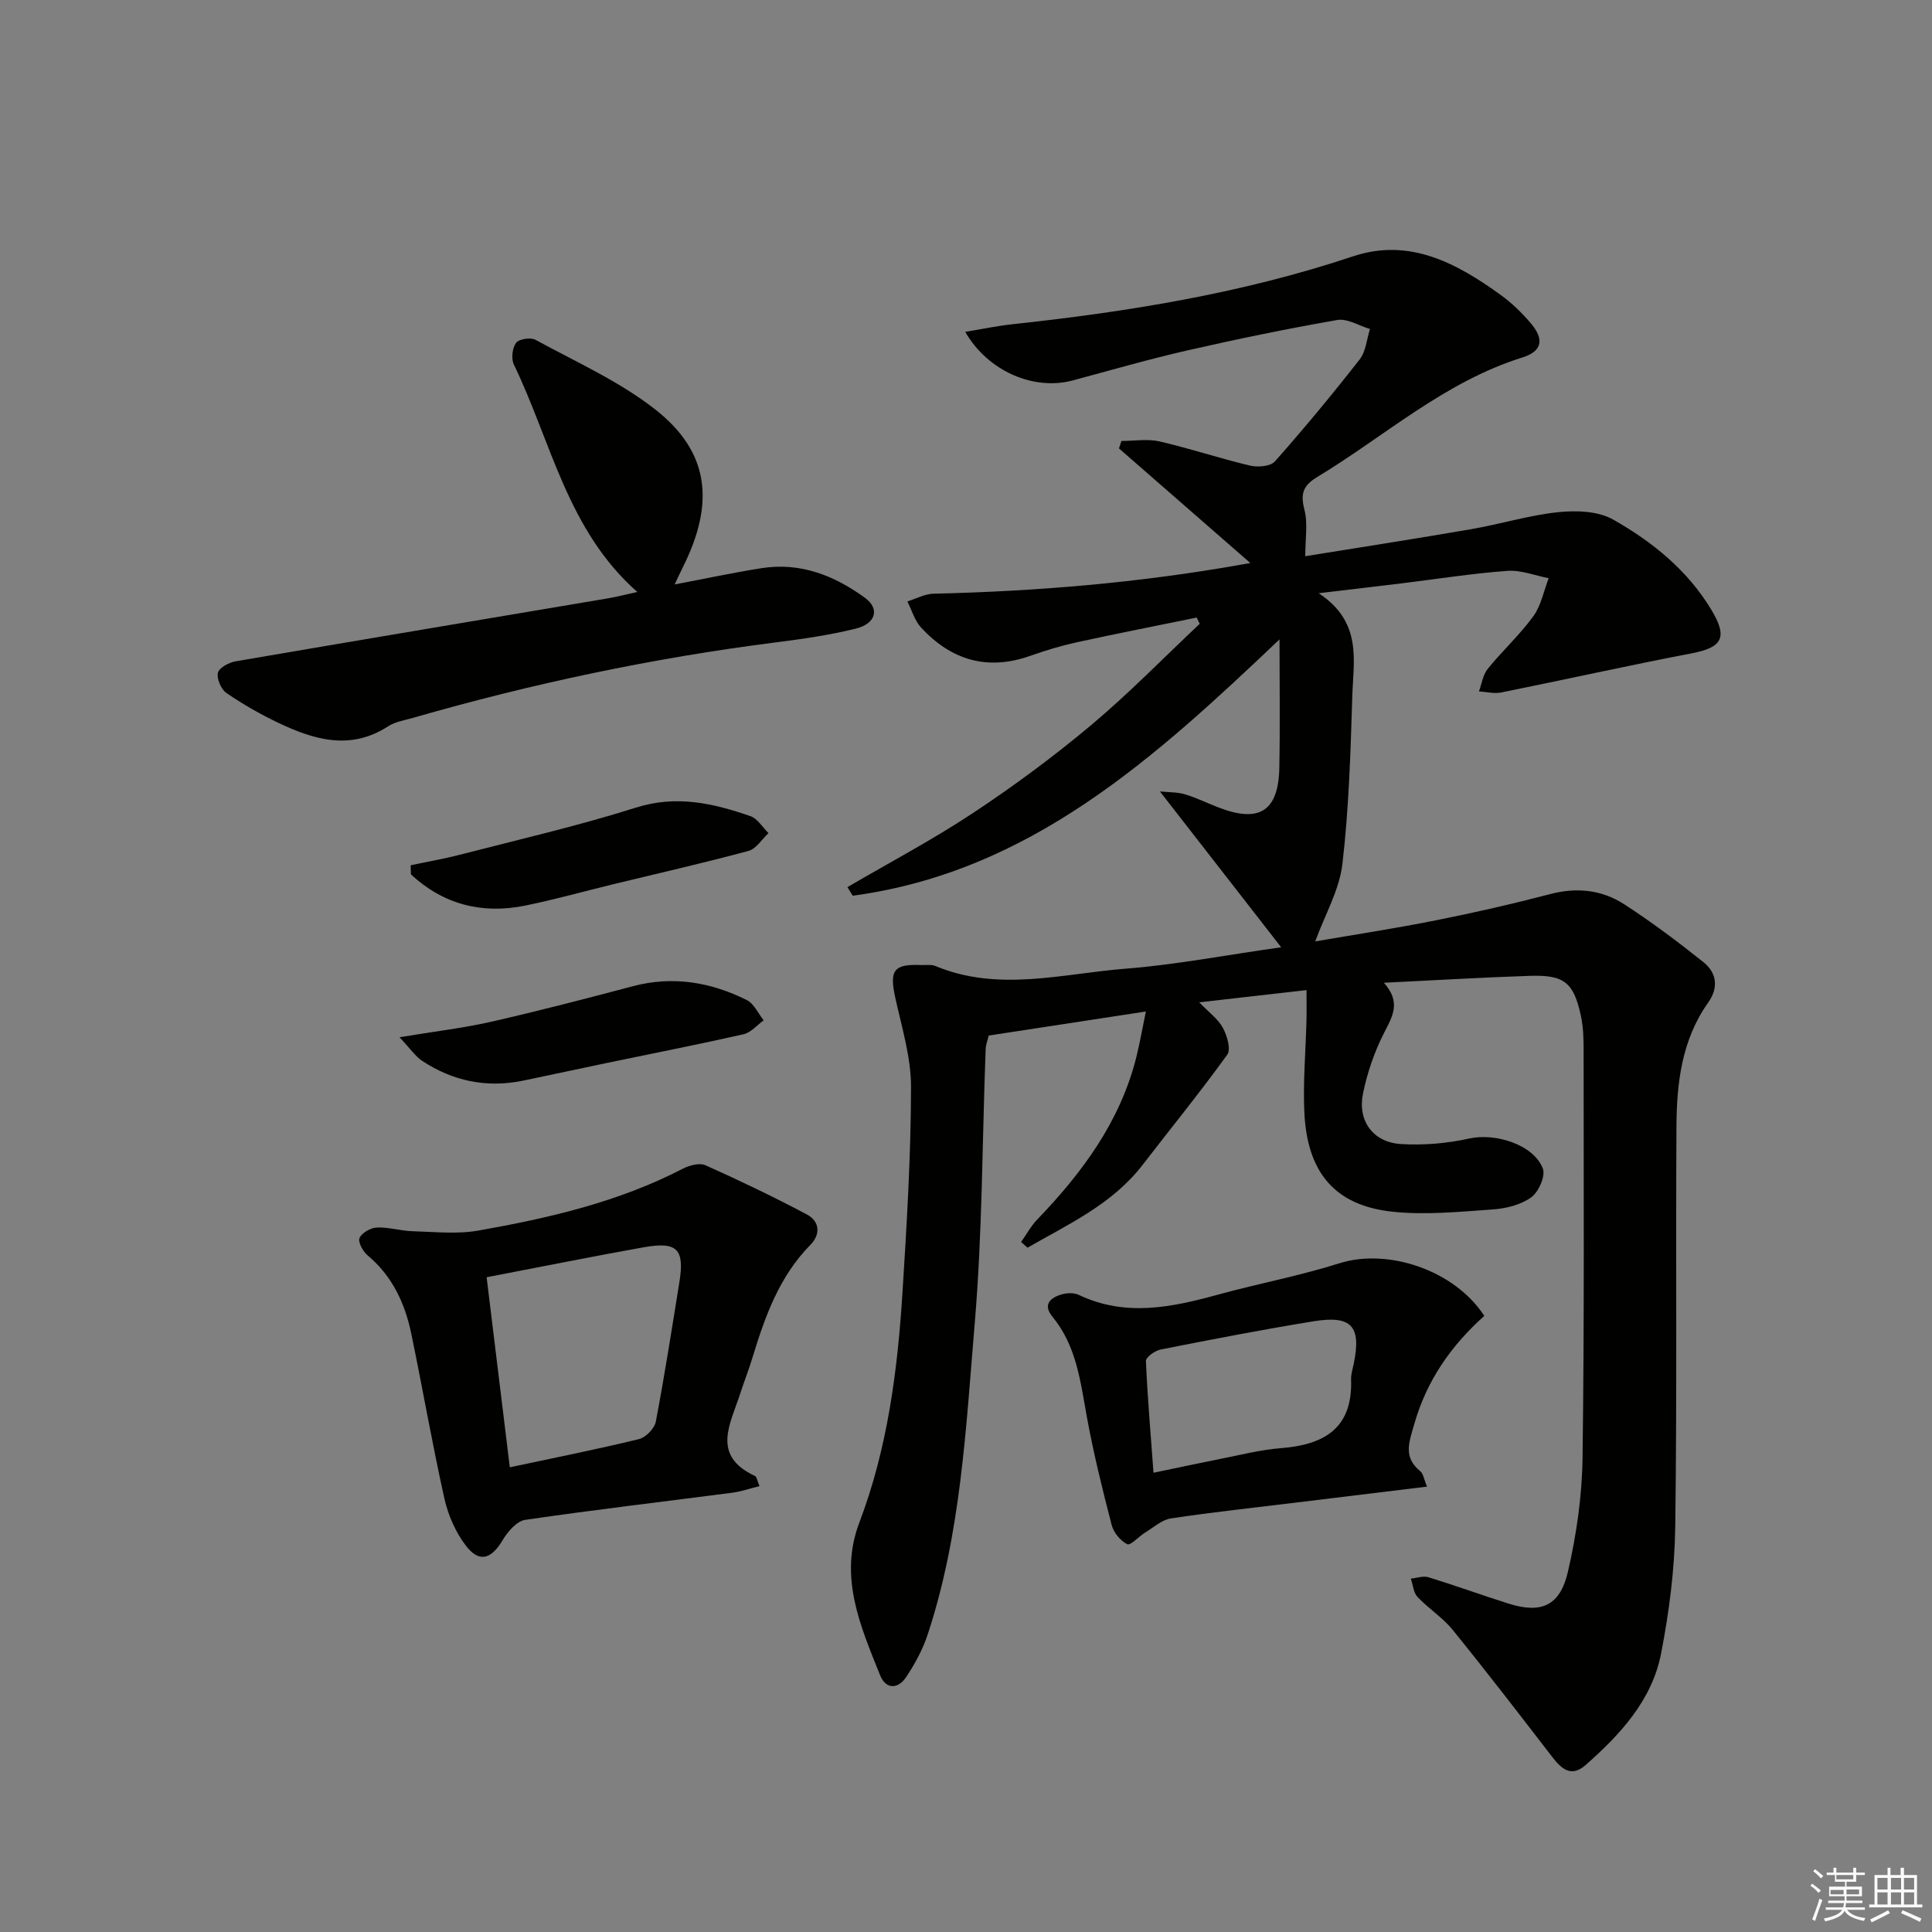
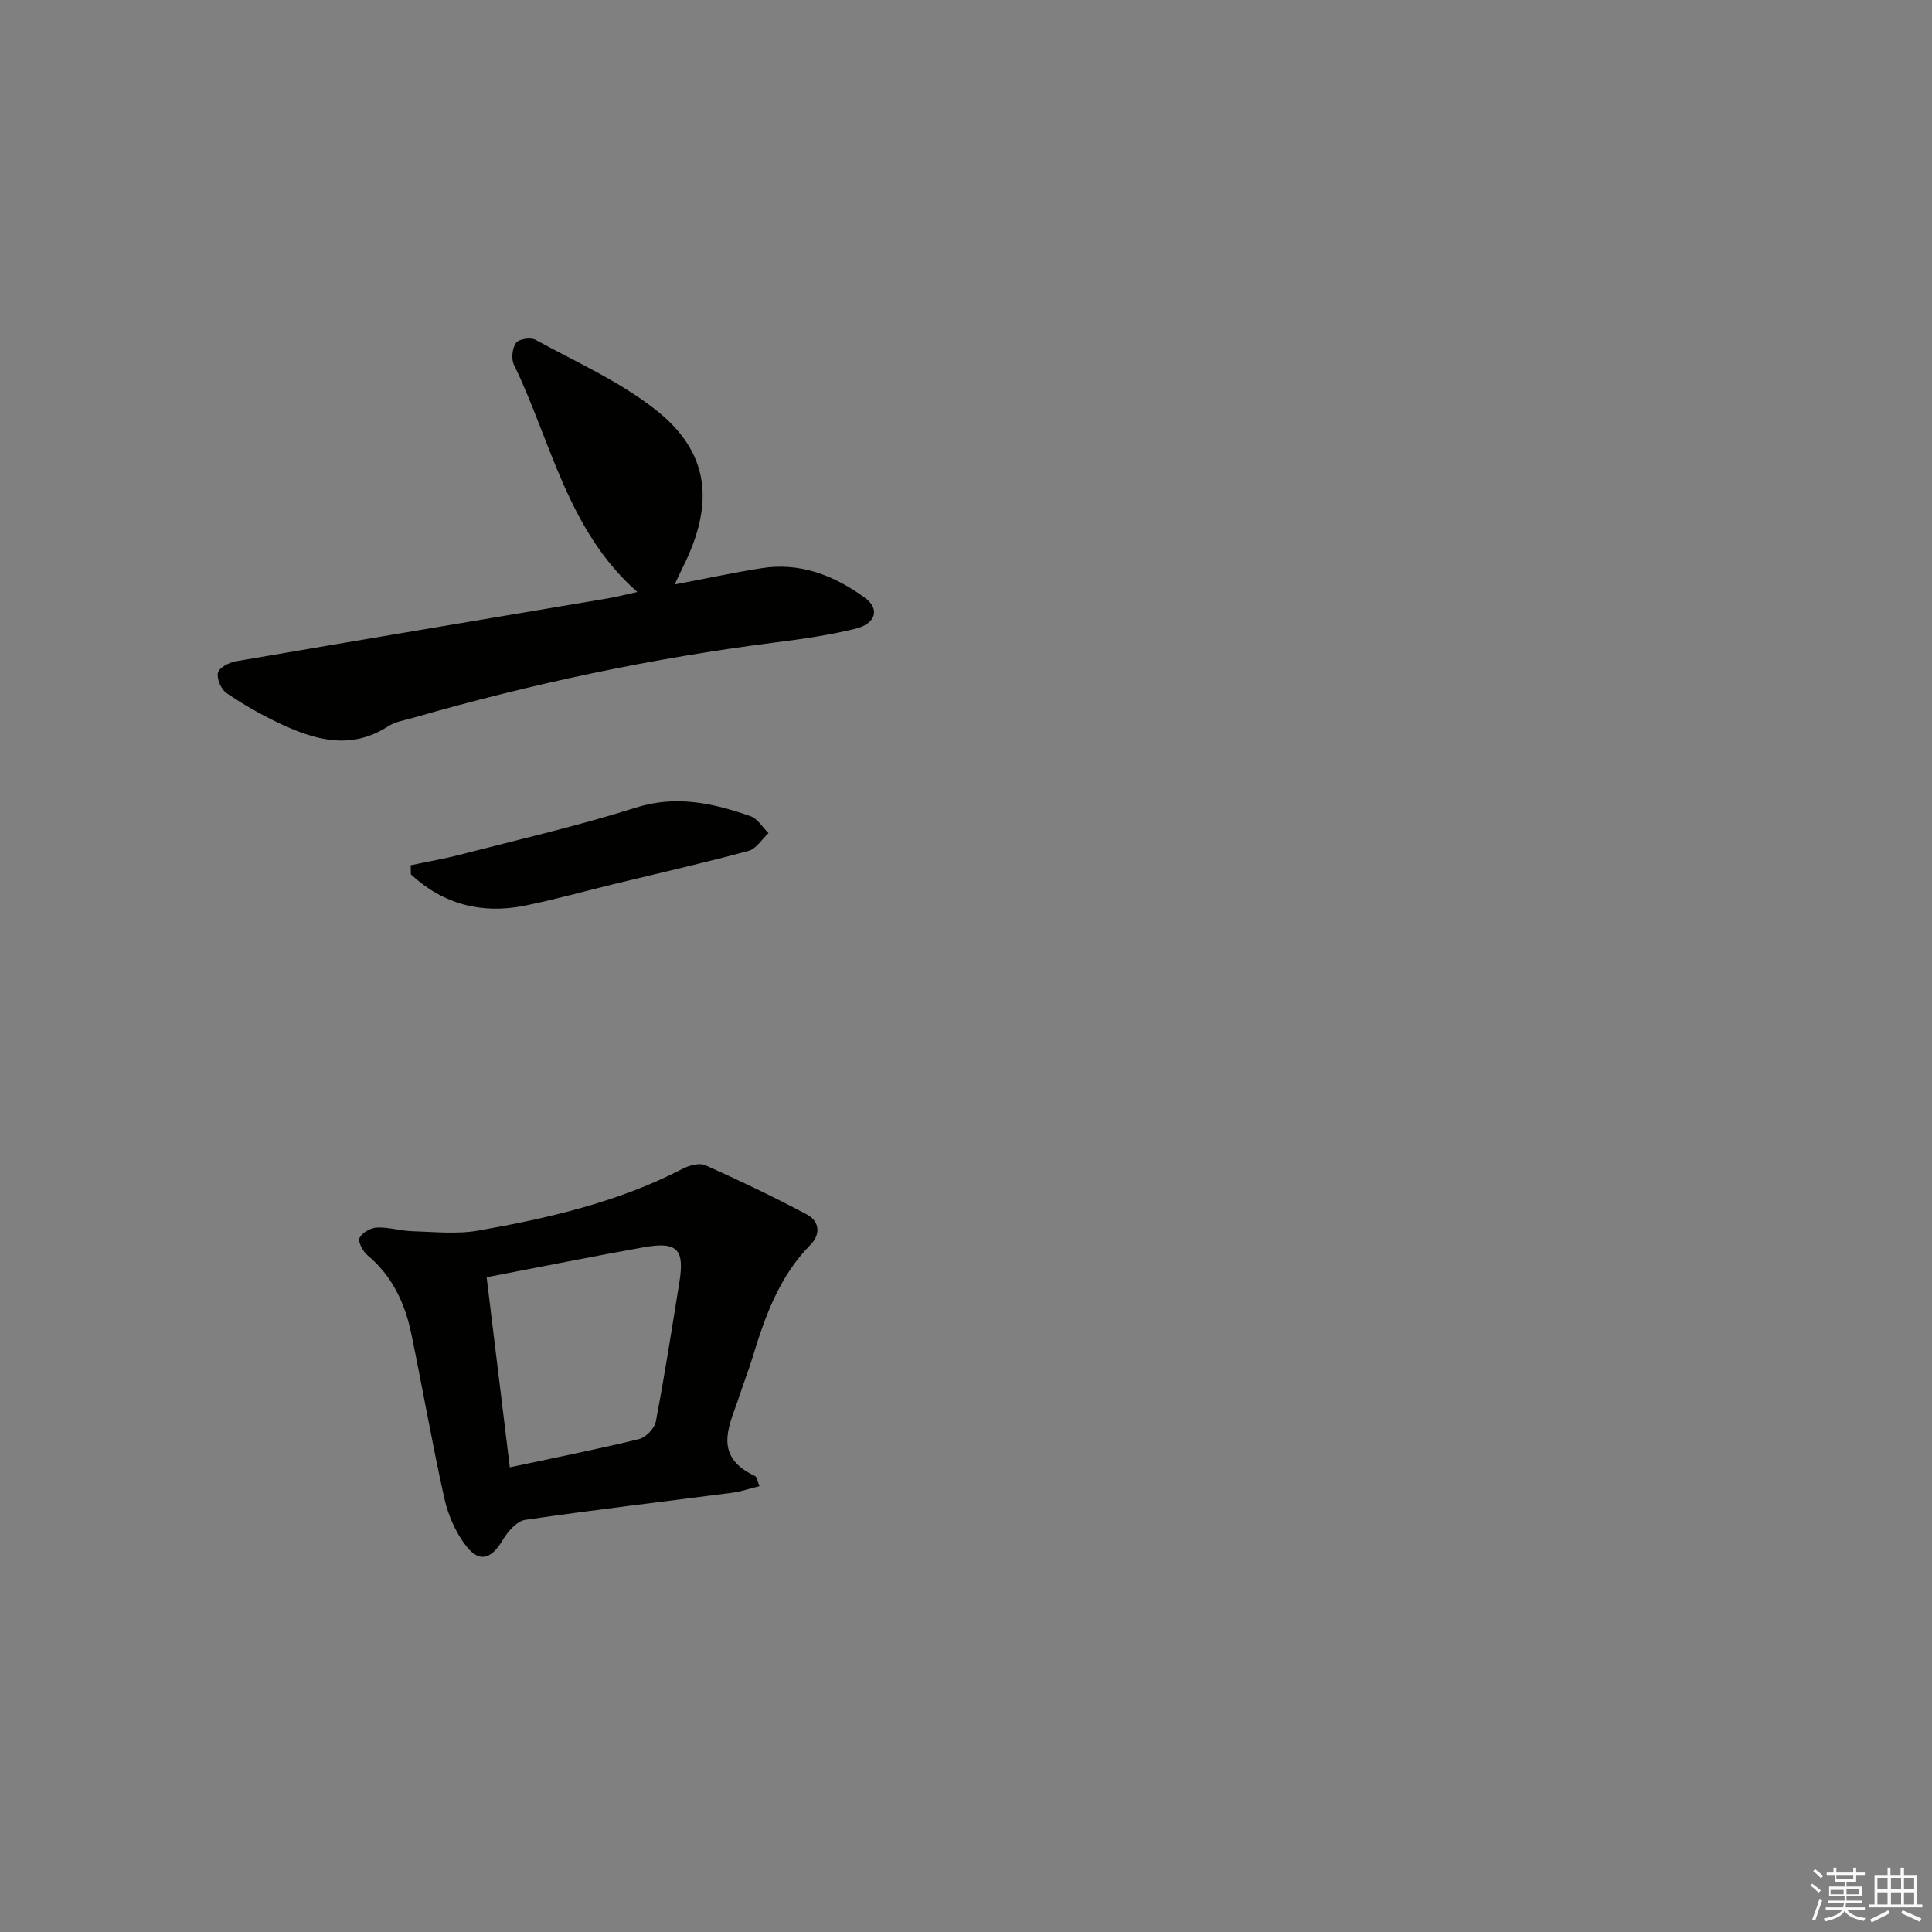
<svg xmlns="http://www.w3.org/2000/svg" enable-background="new 0 0 400 400" viewBox="0 0 400 400">
  <rect x="0" y="0" width="400" height="400" fill="#808080" stroke="none" />
  <g fill="#010100">
-     <path d="m270.24 115.16c11.12-1.8 22.72-3.59 34.3-5.59 6.05-1.04 11.99-2.89 18.06-3.53 3.75-.39 8.27-.24 11.39 1.53 8.11 4.6 15.41 10.49 20.34 18.7 3.45 5.74 2.25 7.78-4.1 9-13.18 2.52-26.27 5.45-39.43 8.1-1.46.29-3.06-.13-4.6-.22.58-1.57.81-3.42 1.81-4.66 3.02-3.73 6.62-7.02 9.44-10.89 1.62-2.22 2.16-5.23 3.19-7.89-2.84-.55-5.74-1.72-8.53-1.52-7.28.53-14.52 1.68-21.78 2.57-5.23.64-10.46 1.25-17.31 2.06 9.08 5.98 7.19 13.93 6.96 21.24-.36 11.63-.7 23.29-2.05 34.83-.63 5.38-3.61 10.48-5.63 16.02 8.19-1.41 16.63-2.7 25-4.37 7.95-1.58 15.86-3.39 23.7-5.44 5.48-1.43 10.65-.87 15.24 2.1 5.68 3.67 11.12 7.76 16.41 11.98 2.78 2.22 3.23 5.27.99 8.42-5.47 7.71-6.5 16.65-6.55 25.69-.16 27.62.13 55.24-.25 82.86-.12 8.75-1.26 17.59-2.93 26.19-1.88 9.68-8.43 16.74-15.62 23.09-2.97 2.62-4.99.83-6.92-1.68-6.81-8.83-13.6-17.67-20.63-26.33-2.07-2.55-4.99-4.38-7.26-6.79-.85-.9-.94-2.51-1.38-3.79 1.22-.12 2.56-.62 3.64-.29 5.54 1.7 11 3.69 16.53 5.44 6.78 2.15 10.71.54 12.35-6.57 1.78-7.7 2.93-15.72 3.03-23.62.38-28.16.22-56.32.22-84.48 0-2.32-.07-4.69-.55-6.94-1.49-6.98-3.46-8.58-10.6-8.34-9.75.32-19.49.91-30.2 1.43 3.62 4.05 1.78 6.97.05 10.35-2.01 3.93-3.5 8.28-4.38 12.61-1.15 5.65 2.11 10.07 7.82 10.43 4.69.29 9.58-.12 14.17-1.14 5.35-1.2 13.32 1.21 15.25 6.22.59 1.53-.87 4.85-2.41 5.96-2.15 1.55-5.2 2.31-7.93 2.5-6.95.48-14.01 1.21-20.88.46-11.84-1.29-17.58-8.1-18.16-20.58-.29-6.29.28-12.62.44-18.94.05-1.95.01-3.91.01-6.35-7.49.85-14.36 1.63-22.22 2.53 2 2.07 3.89 3.43 4.89 5.26.88 1.61 1.72 4.47.92 5.58-5.61 7.78-11.67 15.22-17.53 22.82-6.28 8.15-15.32 12.25-23.83 17.14-.44-.39-.88-.79-1.32-1.18 1.1-1.55 2.02-3.28 3.32-4.63 9.34-9.71 17.2-20.31 20.54-33.66.71-2.86 1.21-5.77 1.97-9.43-11.17 1.71-21.75 3.33-32.54 4.98-.22.97-.6 1.89-.63 2.83-.72 18.95-.67 37.97-2.27 56.85-1.83 21.63-2.84 43.49-9.75 64.37-1.02 3.1-2.65 6.08-4.46 8.8-1.67 2.49-4.18 2.55-5.37-.4-4.07-10.14-8.59-20.35-4.31-31.6 5.86-15.41 7.93-31.54 8.95-47.82.89-14.09 1.73-28.22 1.76-42.33.01-6.18-1.91-12.39-3.26-18.52-1.25-5.68-.35-7.03 5.35-6.78 1 .04 2.11-.16 2.98.21 13.07 5.44 26.31 1.56 39.42.54 10.22-.8 20.36-2.76 32.14-4.43-8.79-11.29-16.75-21.52-25.1-32.26 1.84.19 3.58.12 5.16.59 2.38.71 4.63 1.82 6.95 2.72 8.46 3.28 12.43.79 12.61-8.2.17-8.77.04-17.54.04-26.59-25.72 24.42-51.54 48.11-88.36 53.07-.37-.59-.73-1.19-1.1-1.78 8.69-5.08 17.62-9.8 26.01-15.35 8.45-5.59 16.64-11.65 24.4-18.15 7.86-6.59 15.05-13.98 22.53-21.02-.21-.43-.42-.86-.63-1.29-8.31 1.7-16.63 3.33-24.91 5.14-3.24.71-6.43 1.68-9.56 2.79-8.89 3.14-16.37.87-22.59-5.86-1.33-1.44-1.91-3.59-2.84-5.41 1.8-.56 3.59-1.56 5.4-1.6 21.31-.49 42.48-2.26 63.48-5.98.57-.1 1.15-.2 2.13-.37-9.35-8.16-18.27-15.94-27.2-23.73.17-.51.34-1.03.51-1.54 2.63 0 5.38-.48 7.88.09 6.3 1.45 12.46 3.52 18.75 5.01 1.6.38 4.23.17 5.15-.87 6.06-6.85 11.91-13.9 17.54-21.11 1.29-1.65 1.46-4.18 2.14-6.3-2.26-.67-4.68-2.23-6.76-1.87-10.44 1.82-20.84 3.97-31.18 6.33-7.92 1.81-15.73 4.07-23.58 6.18-8.06 2.17-17.57-1.87-22.28-10.05 3.41-.56 6.53-1.23 9.69-1.57 23.96-2.58 47.64-6.4 70.61-14.07 11.66-3.89 21.44 1.4 30.57 8 2.27 1.64 4.35 3.66 6.18 5.8 2.86 3.35 2.47 5.84-1.72 7.15-16.09 5.03-28.46 16.28-42.48 24.76-3.01 1.82-3.44 3.53-2.62 6.77.73 2.8.17 5.94.17 9.61z" />
    <path d="m157.24 307.68c-1.99.5-3.75 1.12-5.56 1.36-14.32 1.87-28.66 3.54-42.94 5.63-1.74.26-3.61 2.41-4.64 4.15-2.37 4-4.86 4.82-7.64 1.2-2.13-2.77-3.68-6.32-4.45-9.75-2.53-11.33-4.5-22.78-6.86-34.15-1.31-6.3-3.94-11.95-9.06-16.23-.96-.8-2.02-2.77-1.65-3.58.49-1.08 2.29-2.11 3.58-2.16 2.45-.11 4.92.69 7.39.76 4.56.13 9.24.65 13.67-.14 14.56-2.58 28.96-5.9 42.26-12.79 1.37-.71 3.49-1.28 4.73-.72 7.09 3.17 14.1 6.53 20.96 10.17 2.66 1.41 2.94 4.08.74 6.32-6.42 6.52-9.37 14.77-11.95 23.24-.77 2.54-1.75 5.02-2.57 7.55-2.01 6.22-6.07 12.81 3.07 17.05.34.15.41.85.92 2.09zm-56.49-43.24c1.62 13.24 3.19 26.1 4.8 39.35 9.36-2 18.1-3.73 26.74-5.84 1.41-.34 3.22-2.2 3.49-3.62 1.83-9.59 3.32-19.24 4.88-28.88 1.1-6.82-.44-8.45-7.35-7.22-10.58 1.89-21.12 4.02-32.56 6.21z" />
    <path d="m139.68 121c6.37-1.2 12.17-2.45 18.02-3.37 8.02-1.26 15.06 1.53 21.39 6.15 3.08 2.25 2.29 5.32-1.91 6.37-5.45 1.35-11.06 2.15-16.64 2.86-25.42 3.23-50.41 8.53-75.02 15.61-1.75.5-3.69.8-5.17 1.76-7.79 5.04-15.3 2.8-22.71-.72-3.73-1.78-7.36-3.85-10.77-6.19-1.1-.76-2.04-2.95-1.75-4.19.24-1.03 2.28-2.12 3.66-2.36 25.67-4.41 51.36-8.69 77.04-13.03 1.9-.32 3.78-.82 6.13-1.33-14.5-12.77-17.82-31.1-25.55-47.06-.59-1.21-.34-3.43.44-4.51.59-.81 3.02-1.19 4.02-.64 8.42 4.6 17.38 8.59 24.85 14.46 11.13 8.75 12.34 19.27 5.69 32.58-.5 1-.97 2.03-1.72 3.61z" />
-     <path d="m307.31 272.44c-6.97 6.23-11.95 13.46-14.5 22.39-1.04 3.66-2.39 6.83 1.23 9.76.65.53.78 1.71 1.41 3.2-9.25 1.13-18.06 2.2-26.86 3.27-8.72 1.07-17.47 2-26.15 3.31-1.89.28-3.6 1.86-5.34 2.92-1.32.81-3.05 2.75-3.72 2.42-1.41-.7-2.82-2.42-3.22-3.97-1.91-7.36-3.74-14.77-5.11-22.24-1.35-7.36-2.13-14.79-7.15-20.89-2.09-2.54-.4-3.98 2.02-4.65 1.07-.3 2.48-.32 3.44.14 9.69 4.6 19.26 2.57 28.93-.09 8.3-2.28 16.81-3.86 25.01-6.46 9.94-3.15 23.78 1.33 30.01 10.89zm-68.49 32.48c5.32-1.11 9.52-2.02 13.73-2.85 4.22-.82 8.43-1.92 12.69-2.25 8.93-.7 14.82-4.11 14.49-14.15-.04-1.14.34-2.29.57-3.43 1.55-7.65-.47-9.96-8.29-8.69-10.61 1.72-21.16 3.77-31.7 5.85-1.18.23-3.09 1.6-3.06 2.37.33 7.55.98 15.09 1.57 23.15z" />
-     <path d="m82.71 214.75c7.38-1.22 13.26-1.91 19-3.21 9.83-2.24 19.59-4.78 29.34-7.36 8.28-2.19 16.12-.84 23.58 2.88 1.49.74 2.34 2.76 3.48 4.19-1.38.99-2.64 2.53-4.17 2.88-9.36 2.12-18.78 3.96-28.18 5.92-5.83 1.21-11.65 2.49-17.48 3.69-7.53 1.55-14.52.09-20.89-4.11-1.41-.94-2.42-2.49-4.68-4.88z" />
    <path d="m85.03 179.14c3.4-.72 6.84-1.31 10.2-2.18 12.17-3.15 24.45-5.96 36.42-9.75 8.4-2.66 16.03-.9 23.73 1.77 1.47.51 2.49 2.31 3.73 3.51-1.37 1.27-2.55 3.25-4.14 3.68-9.25 2.5-18.61 4.62-27.93 6.88-6.11 1.49-12.18 3.2-18.34 4.45-8.98 1.82-16.95-.28-23.63-6.47-.01-.62-.03-1.26-.04-1.89z" />
  </g>
  <path d="m374.8 390.4.4-.4c.7.5 1.3 1 1.8 1.4l-.5.5c-.5-.6-1.1-1.1-1.7-1.5zm1 7.3-.6-.3c.5-1.4 1.1-2.8 1.5-4.3.2.1.4.2.6.3-.5 1.3-1 2.8-1.5 4.3zm-.4-10.3.4-.4c.4.3 1 .8 1.7 1.4l-.5.5c-.4-.5-1-1-1.6-1.5zm2.5.3h1.7v-1h.6v1h3.5v-1h.6v1h1.8v.5h-1.8v1.4h-2v1h3.2v2h-3.2v.9h3.3v.5h-3.4c0 .3-.1.6-.1.9h4v.5h-3.7c.7.9 1.9 1.5 3.8 1.7-.1.2-.2.4-.3.6-2.1-.4-3.5-1.1-4-2.1-.4 1-1.8 1.7-4 2.2-.1-.2-.2-.4-.3-.6 2.1-.4 3.4-1 3.8-1.8h-3.4v-.5h3.6c.1-.3.1-.6.2-.9h-3.3v-.5h3.4c0-.3 0-.6 0-.9h-3.2v-2h3.3v-1h-2.1v-1.4h-1.7v-.5zm1.1 3.5v1h2.7c0-.3 0-.4 0-.4 0-.1 0-.2 0-.2 0-.1 0-.2 0-.3h-2.7zm1.2-3v.9h3.5v-.9zm4.7 3h-2.6v.6.4h2.6z" fill="#fafafb" />
  <path d="m393.6 386.7h.6v1.5h2.7v6.1h1.1v.6h-11v-.6h1.1v-6.1h2.7v-1.5h.6v1.5h2.1v-1.5zm-2.7 8.8.4.6c-1.2.6-2.5 1.3-3.8 1.9-.1-.2-.2-.4-.3-.6 1.2-.6 2.5-1.2 3.7-1.9zm-2.2-6.7v2.4h2.1v-2.4zm0 3v2.5h2.1v-2.5zm2.8-3v2.4h2.1v-2.4zm0 3v2.5h2.1v-2.5zm6 6.1c-1.4-.7-2.7-1.3-3.9-1.8l.3-.6c1.5.6 2.7 1.2 3.9 1.7zm-1.2-9.1h-2.1v2.4h2.1zm-2.1 3v2.5h2.1v-2.5z" fill="#fafafb" />
</svg>